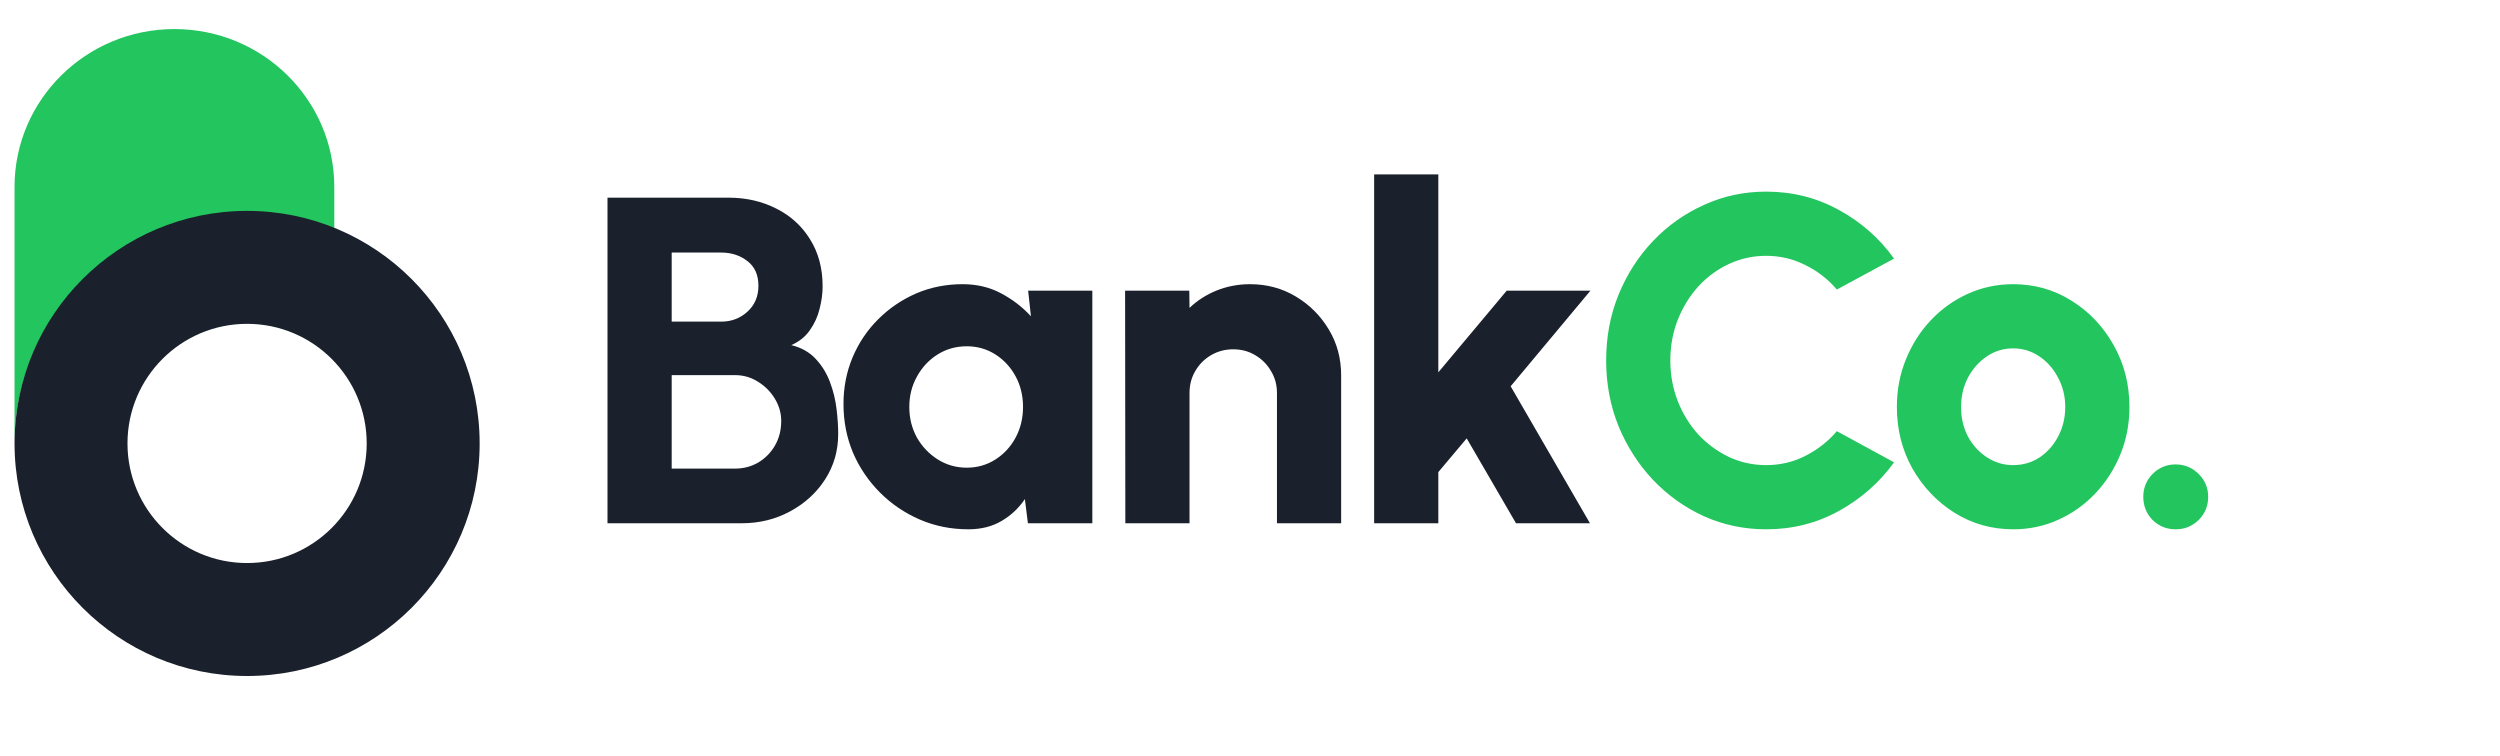
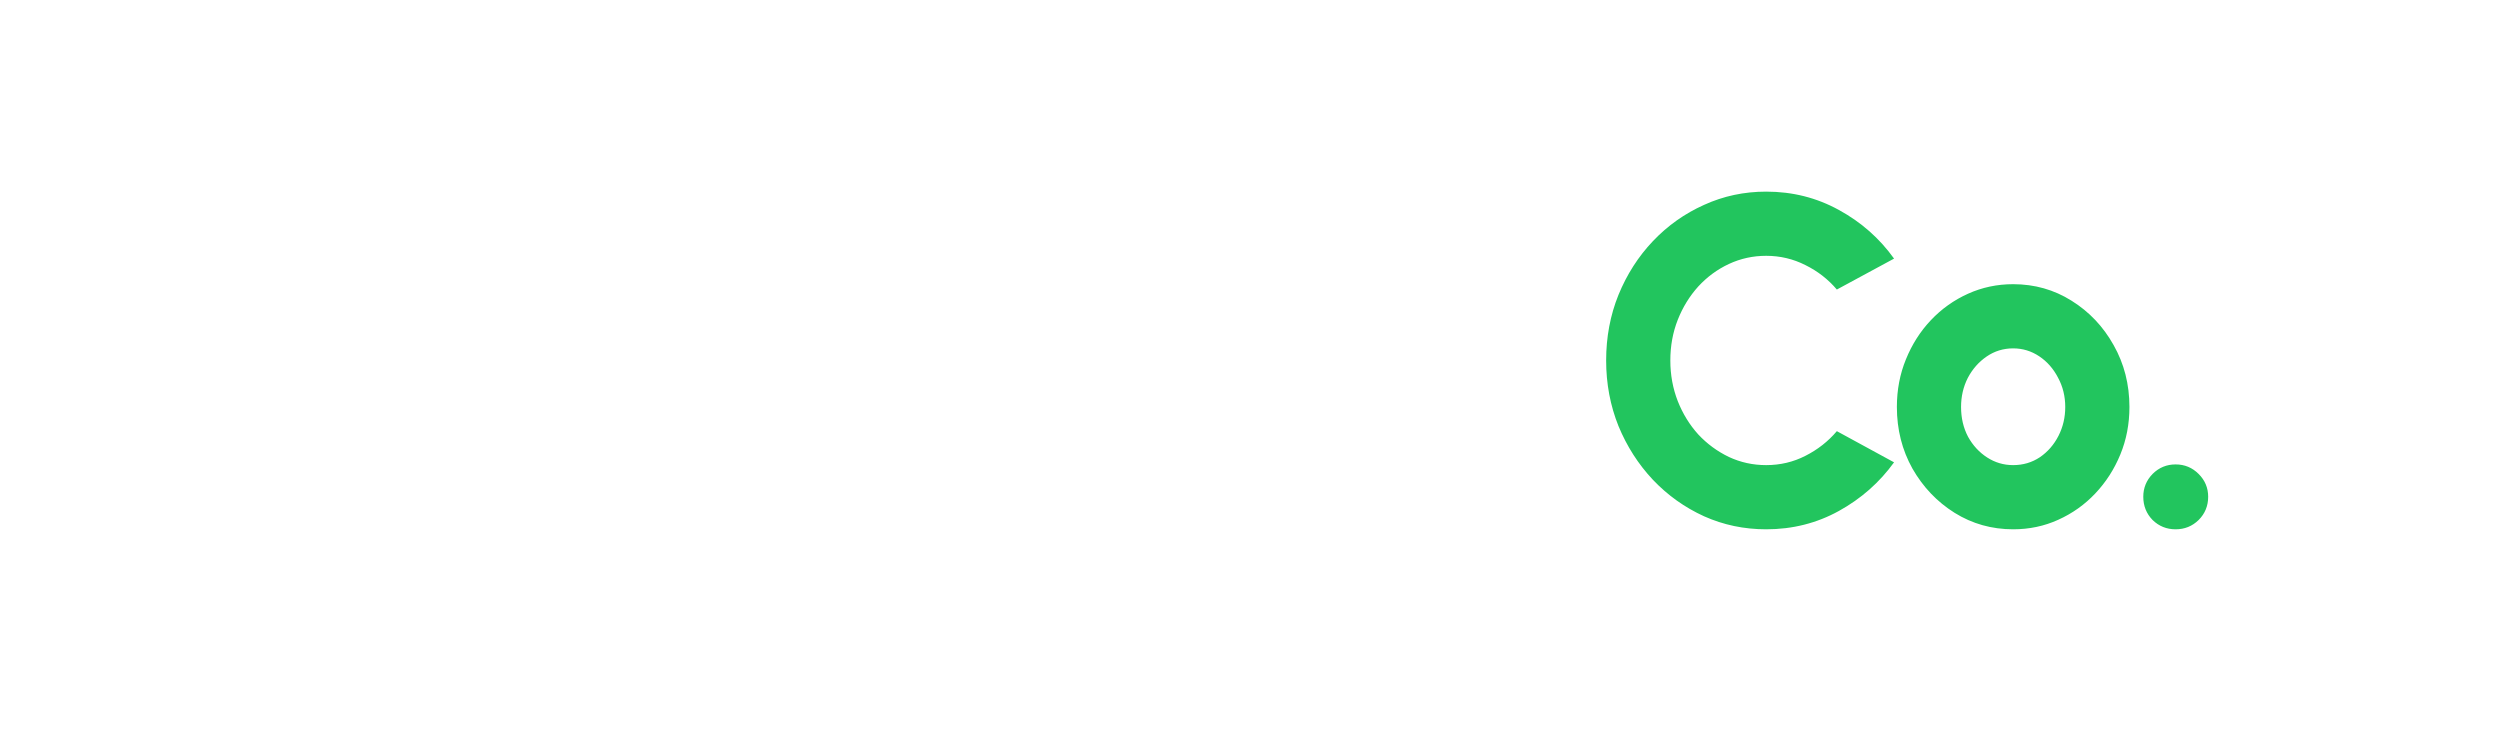
<svg xmlns="http://www.w3.org/2000/svg" width="172" height="52" viewBox="0 0 172 52" fill="none">
-   <path d="M1 12.861C1 6.863 5.925 2 12 2C18.075 2 23 6.863 23 12.861V15.8C21.158 15.072 19.147 14.671 17.042 14.671C8.182 14.671 1 21.762 1 30.51V12.861Z" fill="#22C55E" />
-   <path fill-rule="evenodd" clip-rule="evenodd" d="M17 46.509C25.837 46.509 33 39.345 33 30.509C33 21.672 25.837 14.509 17 14.509C8.163 14.509 1 21.672 1 30.509C1 39.345 8.163 46.509 17 46.509ZM17 38.737C21.544 38.737 25.229 35.053 25.229 30.509C25.229 25.964 21.544 22.28 17 22.28C12.456 22.28 8.771 25.964 8.771 30.509C8.771 35.053 12.456 38.737 17 38.737Z" fill="#1A202C" />
-   <path d="M41.796 36V13.6H50.132C51.337 13.6 52.431 13.851 53.412 14.352C54.393 14.843 55.167 15.547 55.732 16.464C56.308 17.381 56.596 18.459 56.596 19.696C56.596 20.197 56.527 20.715 56.388 21.248C56.26 21.781 56.036 22.272 55.716 22.72C55.407 23.168 54.98 23.509 54.436 23.744C55.14 23.915 55.705 24.235 56.132 24.704C56.559 25.163 56.884 25.696 57.108 26.304C57.332 26.901 57.481 27.515 57.556 28.144C57.631 28.773 57.668 29.344 57.668 29.856C57.668 31.008 57.369 32.048 56.772 32.976C56.175 33.904 55.369 34.64 54.356 35.184C53.353 35.728 52.244 36 51.028 36H41.796ZM46.212 32.24H50.564C51.151 32.24 51.684 32.101 52.164 31.824C52.644 31.536 53.028 31.147 53.316 30.656C53.604 30.155 53.748 29.589 53.748 28.96C53.748 28.427 53.604 27.92 53.316 27.44C53.028 26.96 52.644 26.571 52.164 26.272C51.684 25.963 51.151 25.808 50.564 25.808H46.212V32.24ZM46.212 22.128H49.62C50.324 22.128 50.927 21.899 51.428 21.44C51.929 20.981 52.18 20.389 52.18 19.664C52.18 18.917 51.929 18.352 51.428 17.968C50.927 17.573 50.324 17.376 49.62 17.376H46.212V22.128ZM70.736 20H75.152V36H70.72L70.512 34.336C70.096 34.955 69.563 35.456 68.912 35.84C68.262 36.224 67.499 36.416 66.624 36.416C65.43 36.416 64.315 36.192 63.28 35.744C62.246 35.296 61.334 34.677 60.544 33.888C59.755 33.099 59.136 32.187 58.688 31.152C58.251 30.107 58.032 28.987 58.032 27.792C58.032 26.651 58.24 25.584 58.656 24.592C59.072 23.6 59.659 22.725 60.416 21.968C61.174 21.211 62.043 20.619 63.024 20.192C64.016 19.765 65.083 19.552 66.224 19.552C67.206 19.552 68.086 19.76 68.864 20.176C69.654 20.592 70.342 21.12 70.928 21.76L70.736 20ZM66.512 32.176C67.238 32.176 67.894 31.989 68.48 31.616C69.067 31.243 69.531 30.741 69.872 30.112C70.214 29.472 70.384 28.768 70.384 28C70.384 27.221 70.214 26.517 69.872 25.888C69.531 25.259 69.067 24.757 68.48 24.384C67.894 24.011 67.238 23.824 66.512 23.824C65.776 23.824 65.11 24.011 64.512 24.384C63.915 24.757 63.44 25.264 63.088 25.904C62.736 26.533 62.56 27.232 62.56 28C62.56 28.768 62.736 29.472 63.088 30.112C63.451 30.741 63.931 31.243 64.528 31.616C65.126 31.989 65.787 32.176 66.512 32.176ZM92.271 25.824V36H87.855V27.04C87.855 26.475 87.717 25.968 87.439 25.52C87.173 25.061 86.81 24.699 86.351 24.432C85.903 24.165 85.402 24.032 84.847 24.032C84.293 24.032 83.786 24.165 83.327 24.432C82.869 24.699 82.506 25.061 82.239 25.52C81.973 25.968 81.839 26.475 81.839 27.04V36H77.423L77.407 20H81.823L81.839 21.184C82.373 20.672 82.997 20.272 83.711 19.984C84.437 19.696 85.199 19.552 85.999 19.552C87.162 19.552 88.213 19.835 89.151 20.4C90.101 20.965 90.858 21.723 91.423 22.672C91.989 23.611 92.271 24.661 92.271 25.824ZM109.389 36H104.301L100.909 30.16L98.957 32.48V36H94.541V12H98.957V25.616L103.661 20H109.421L103.933 26.576L109.389 36Z" fill="#1A202C" />
  <path d="M121.511 36.416C119.997 36.416 118.573 36.117 117.239 35.52C115.906 34.912 114.733 34.075 113.719 33.008C112.717 31.941 111.927 30.709 111.351 29.312C110.786 27.904 110.503 26.4 110.503 24.8C110.503 23.189 110.786 21.685 111.351 20.288C111.927 18.88 112.717 17.648 113.719 16.592C114.733 15.525 115.906 14.693 117.239 14.096C118.573 13.488 119.997 13.184 121.511 13.184C123.325 13.184 124.994 13.605 126.519 14.448C128.045 15.28 129.309 16.395 130.311 17.792L126.375 19.92C125.778 19.216 125.058 18.656 124.215 18.24C123.373 17.813 122.471 17.6 121.511 17.6C120.605 17.6 119.751 17.787 118.951 18.16C118.151 18.533 117.447 19.051 116.839 19.712C116.242 20.373 115.773 21.136 115.431 22C115.09 22.864 114.919 23.797 114.919 24.8C114.919 25.792 115.09 26.725 115.431 27.6C115.773 28.464 116.242 29.227 116.839 29.888C117.447 30.539 118.151 31.056 118.951 31.44C119.751 31.813 120.605 32 121.511 32C122.482 32 123.383 31.787 124.215 31.36C125.058 30.933 125.778 30.368 126.375 29.664L130.311 31.808C129.309 33.195 128.045 34.309 126.519 35.152C124.994 35.995 123.325 36.416 121.511 36.416ZM138.505 36.416C137.033 36.416 135.689 36.037 134.473 35.28C133.267 34.523 132.302 33.509 131.577 32.24C130.862 30.96 130.505 29.547 130.505 28C130.505 26.827 130.713 25.733 131.129 24.72C131.545 23.696 132.115 22.8 132.841 22.032C133.577 21.253 134.43 20.645 135.401 20.208C136.371 19.771 137.406 19.552 138.505 19.552C139.977 19.552 141.315 19.931 142.521 20.688C143.737 21.445 144.702 22.464 145.417 23.744C146.142 25.024 146.505 26.443 146.505 28C146.505 29.163 146.297 30.251 145.881 31.264C145.465 32.277 144.889 33.173 144.153 33.952C143.427 34.72 142.579 35.323 141.609 35.76C140.649 36.197 139.614 36.416 138.505 36.416ZM138.505 32C139.187 32 139.801 31.819 140.345 31.456C140.889 31.083 141.315 30.592 141.625 29.984C141.934 29.376 142.089 28.715 142.089 28C142.089 27.264 141.923 26.592 141.593 25.984C141.273 25.365 140.841 24.875 140.297 24.512C139.753 24.149 139.155 23.968 138.505 23.968C137.833 23.968 137.225 24.155 136.681 24.528C136.137 24.901 135.705 25.392 135.385 26C135.075 26.608 134.921 27.275 134.921 28C134.921 28.757 135.081 29.44 135.401 30.048C135.731 30.645 136.169 31.12 136.713 31.472C137.257 31.824 137.854 32 138.505 32ZM149.682 36.416C149.064 36.416 148.536 36.203 148.098 35.776C147.672 35.339 147.458 34.805 147.458 34.176C147.458 33.568 147.672 33.045 148.098 32.608C148.536 32.171 149.064 31.952 149.682 31.952C150.301 31.952 150.829 32.171 151.266 32.608C151.704 33.045 151.922 33.568 151.922 34.176C151.922 34.805 151.704 35.339 151.266 35.776C150.829 36.203 150.301 36.416 149.682 36.416Z" fill="#22C55E" />
</svg>